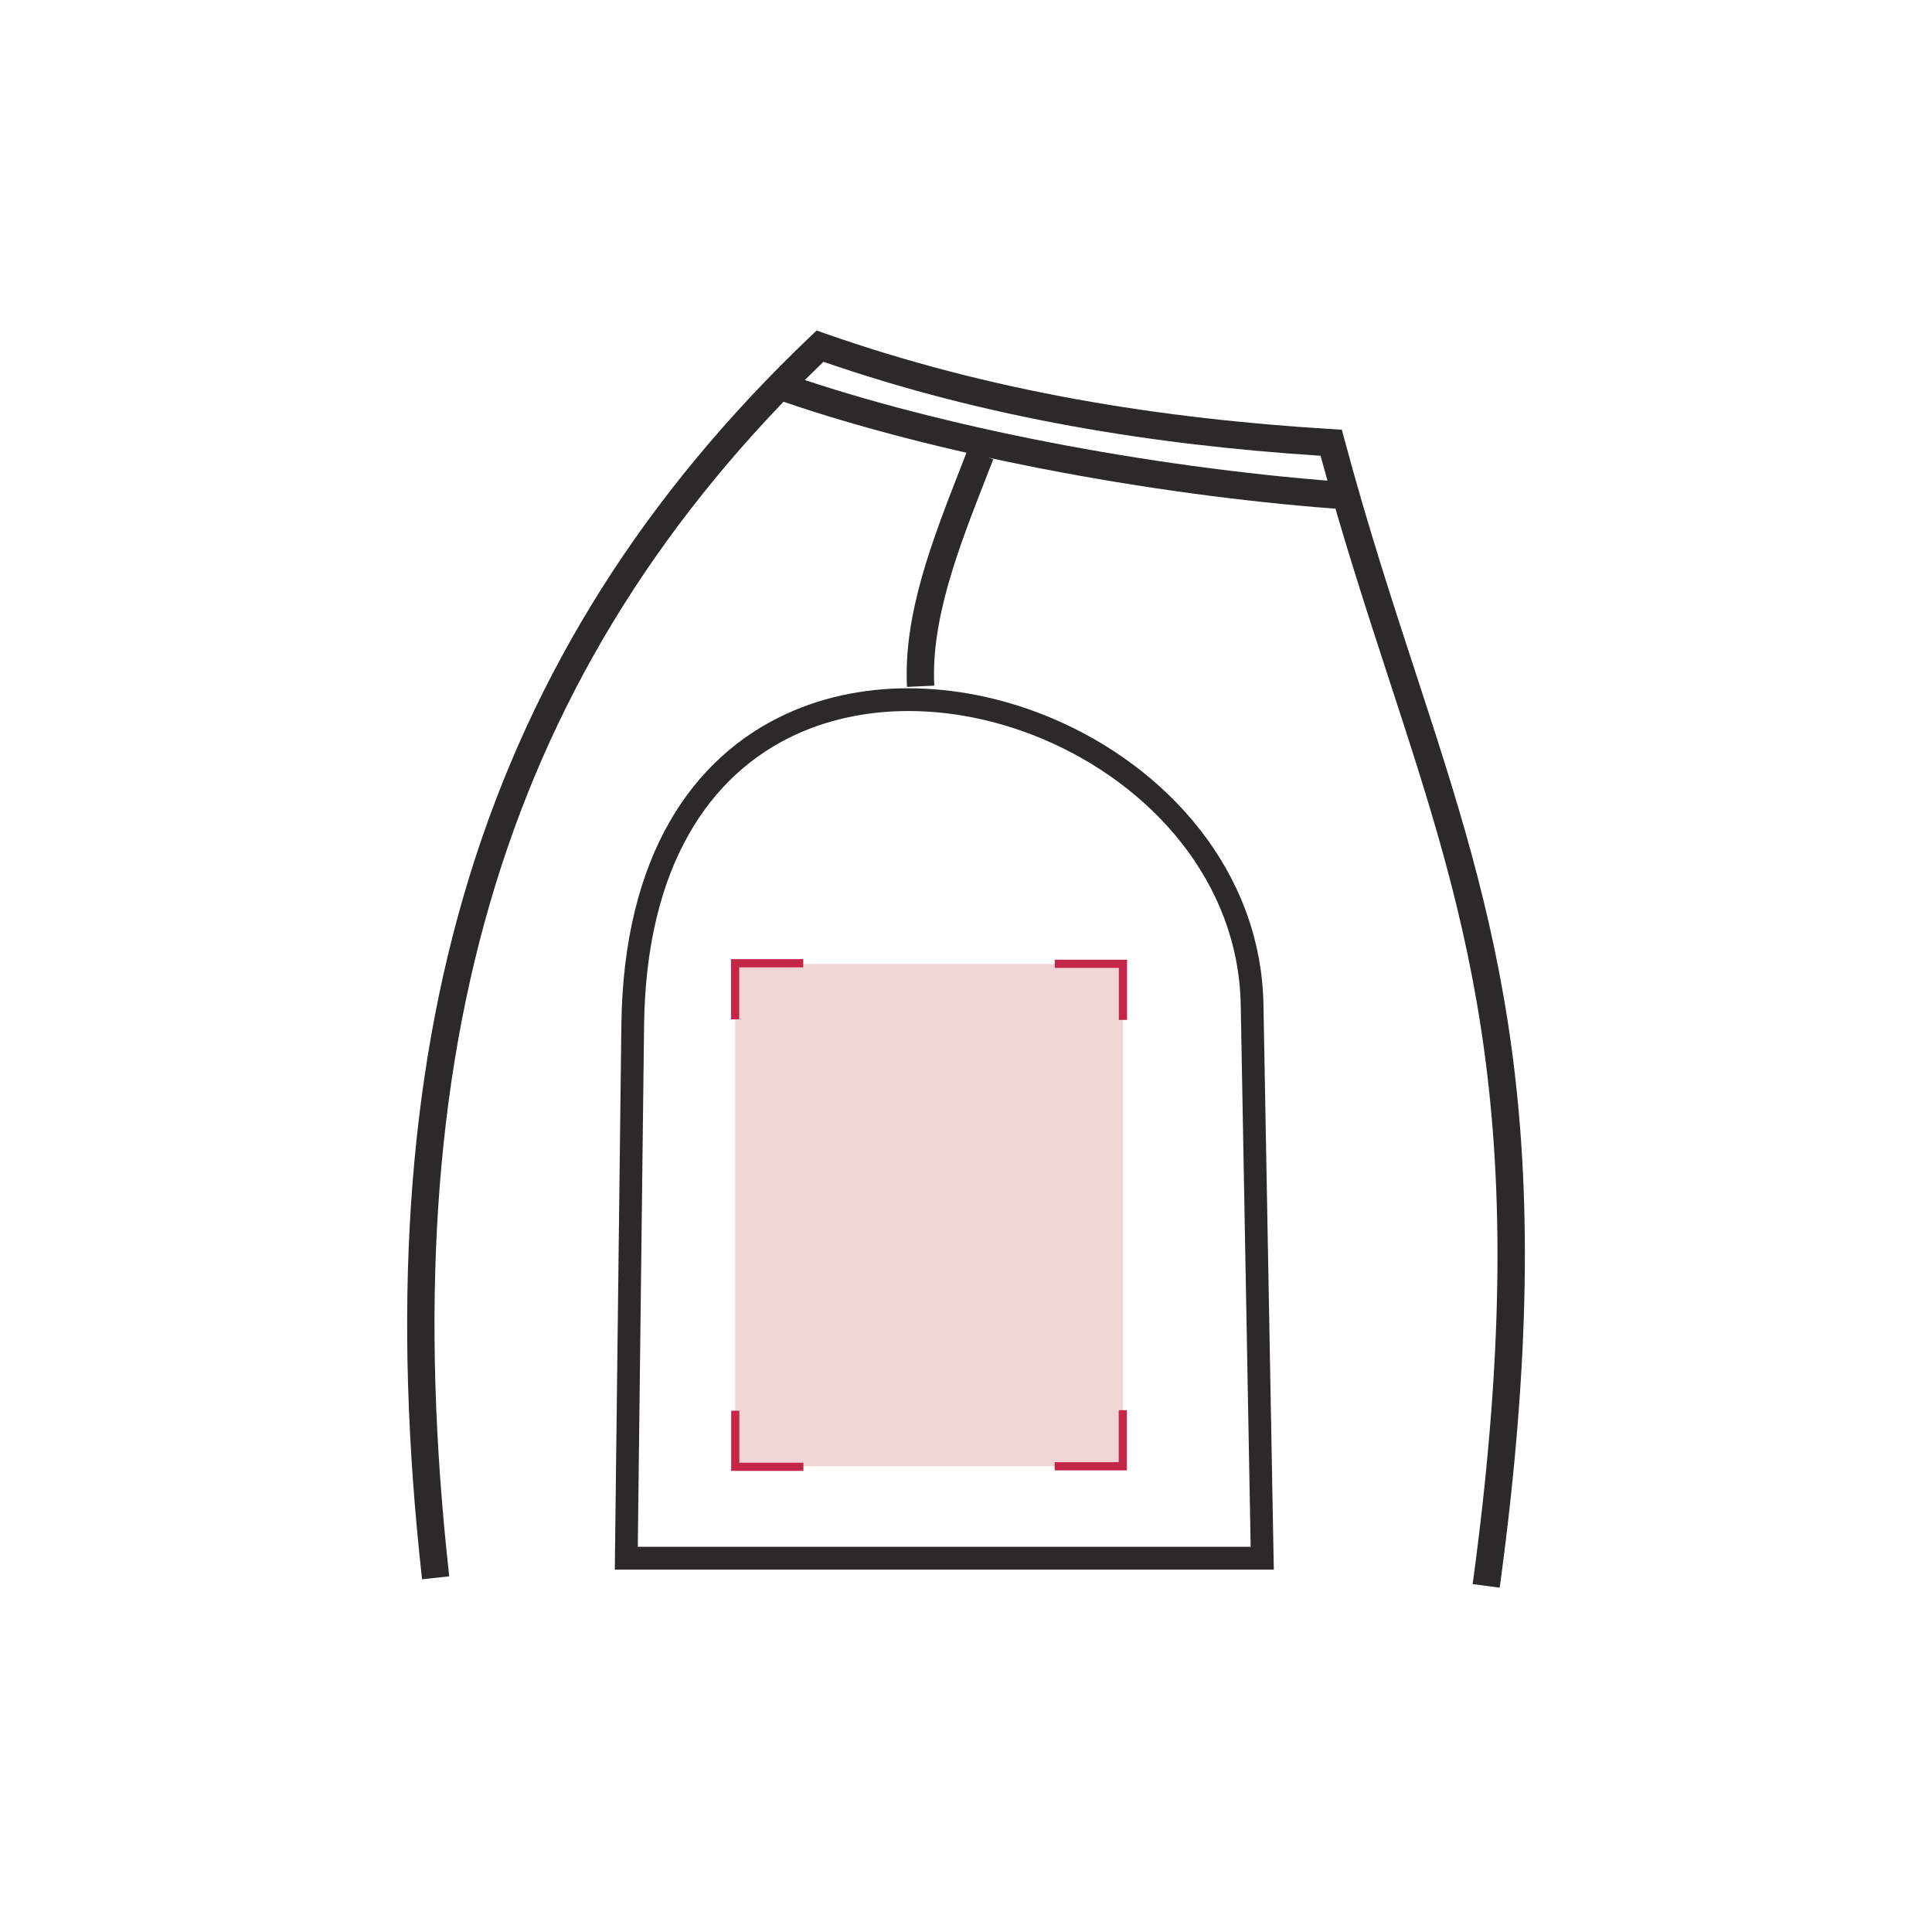
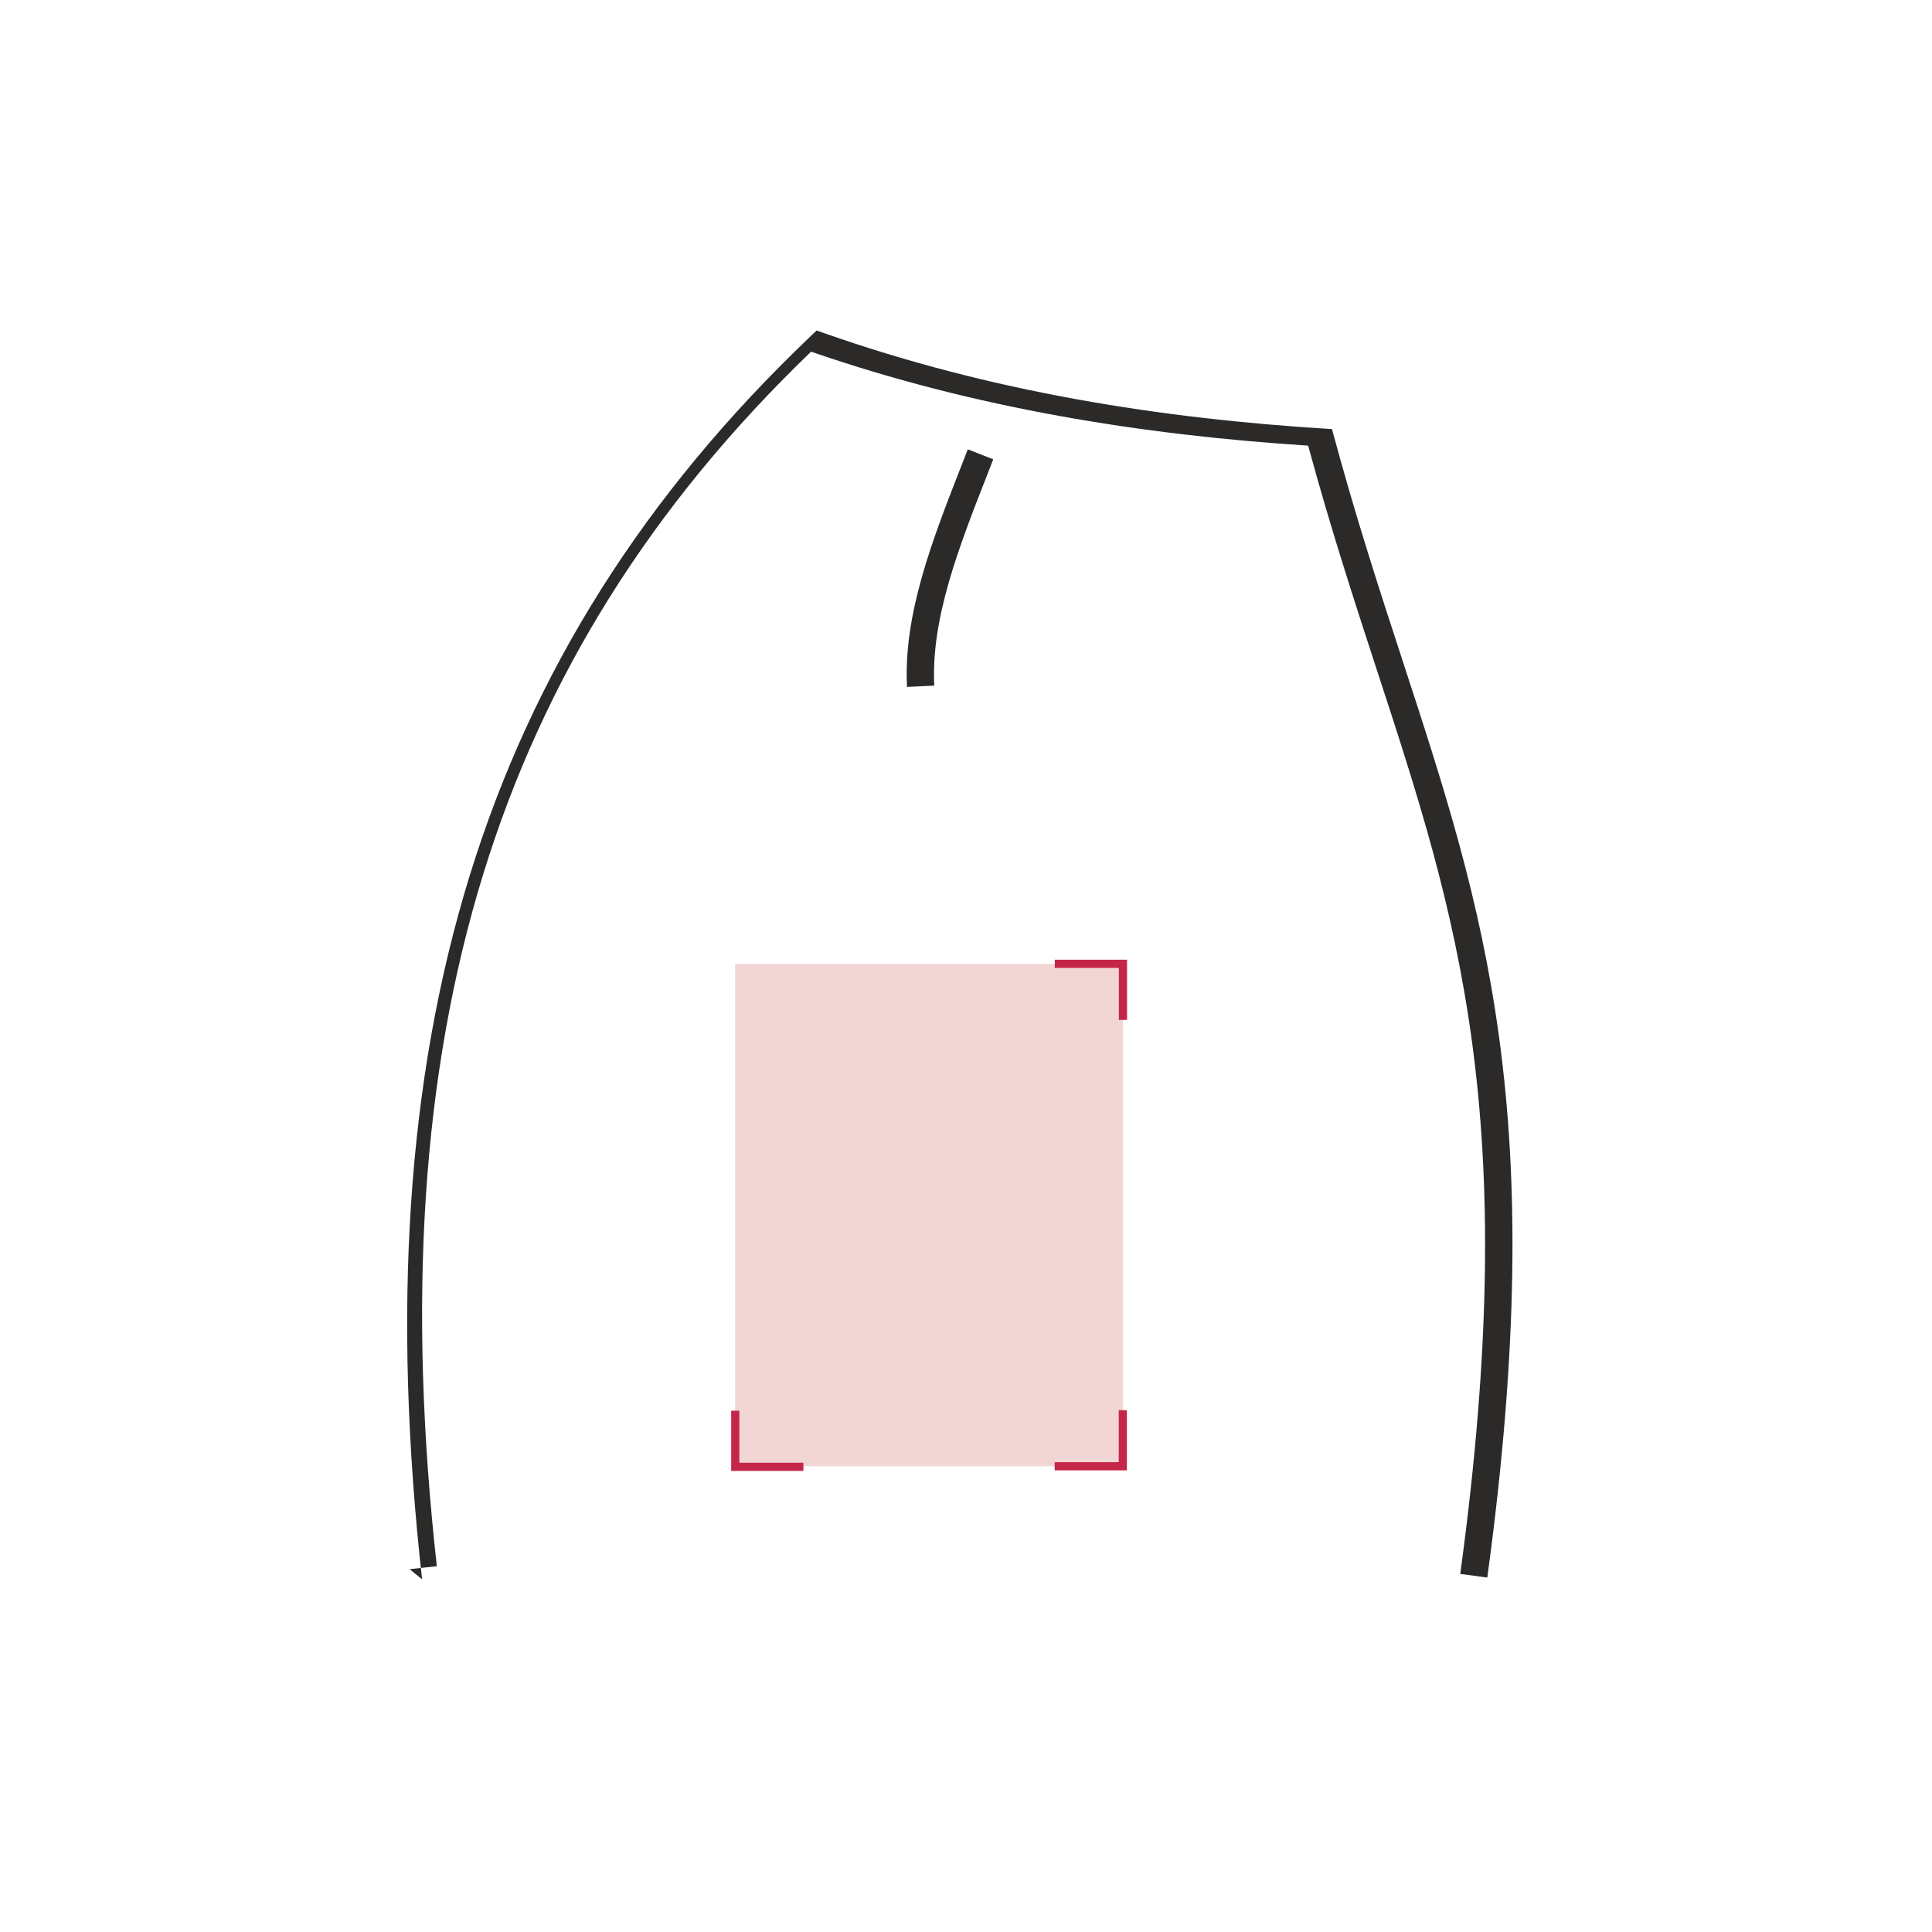
<svg xmlns="http://www.w3.org/2000/svg" xml:space="preserve" width="500px" height="500px" version="1.1" style="shape-rendering:geometricPrecision; text-rendering:geometricPrecision; image-rendering:optimizeQuality; fill-rule:evenodd; clip-rule:evenodd" viewBox="0 0 500 500">
  <defs>
    <style type="text/css">
   
    .fil3 {fill:none}
    .fil0 {fill:#F2D6D5}
    .fil2 {fill:#2B2A29;fill-rule:nonzero}
    .fil1 {fill:#C42649;fill-rule:nonzero}
   
  </style>
  </defs>
  <g id="Livello_x0020_1">
    <rect class="fil0" transform="matrix(4.61743E-14 2.821 -1.062 4.55143E-14 290.646 249.454)" width="46.09" height="94.53" />
-     <polygon class="fil1" points="189.19,263.81 189.19,248.23 207.88,248.23 207.88,250.35 191.31,250.35 191.31,263.81 " />
    <polygon class="fil1" points="291.64,364.95 291.64,380.53 272.95,380.53 272.95,378.41 289.53,378.41 289.53,364.95 " />
    <polygon class="fil1" points="189.23,365.09 189.23,380.67 207.92,380.67 207.92,378.55 191.34,378.55 191.34,365.09 " />
    <polygon class="fil1" points="291.68,263.95 291.68,248.37 272.98,248.37 272.98,250.49 289.56,250.49 289.56,263.95 " />
-     <path class="fil2" d="M109.23 408.72c-7.68,-69.03 -4.04,-128.93 12.24,-181.83 16.32,-53.01 45.31,-98.92 88.31,-139.87l1.57 -1.49 2.03 0.72c21.5,7.55 43.22,13.08 65.09,17.05 21.89,3.97 44,6.4 66.25,7.75l2.55 0.16 0.66 2.46c5.97,22.28 12.31,41.69 18.32,60.09 21.1,64.58 38.24,117.05 21.87,237.13l-7 -0.94c16.15,-118.47 -0.77,-170.26 -21.6,-234 -5.82,-17.84 -11.96,-36.62 -17.76,-58 -21.61,-1.4 -43.13,-3.82 -64.54,-7.71 -21.56,-3.91 -42.95,-9.3 -64.11,-16.61 -41.25,39.72 -69.13,84.16 -84.88,135.34 -15.99,51.93 -19.54,110.89 -11.97,178.98l-7.03 0.77z" />
-     <path class="fil2" d="M345.55 131.65c-24.73,-1.89 -50.71,-5.47 -75.45,-10.27 -24.57,-4.77 -47.92,-10.75 -67.62,-17.51l2.3 -6.7c19.43,6.67 42.44,12.57 66.65,17.27 24.47,4.74 50.17,8.28 74.65,10.15l-0.53 7.06z" />
+     <path class="fil2" d="M109.23 408.72c-7.68,-69.03 -4.04,-128.93 12.24,-181.83 16.32,-53.01 45.31,-98.92 88.31,-139.87l1.57 -1.49 2.03 0.72c21.5,7.55 43.22,13.08 65.09,17.05 21.89,3.97 44,6.4 66.25,7.75c5.97,22.28 12.31,41.69 18.32,60.09 21.1,64.58 38.24,117.05 21.87,237.13l-7 -0.94c16.15,-118.47 -0.77,-170.26 -21.6,-234 -5.82,-17.84 -11.96,-36.62 -17.76,-58 -21.61,-1.4 -43.13,-3.82 -64.54,-7.71 -21.56,-3.91 -42.95,-9.3 -64.11,-16.61 -41.25,39.72 -69.13,84.16 -84.88,135.34 -15.99,51.93 -19.54,110.89 -11.97,178.98l-7.03 0.77z" />
    <path class="fil2" d="M257.05 118.87l-1.72 4.42c-7.24,18.51 -14.42,36.87 -13.54,54.15l-7.06 0.33c-0.95,-18.79 6.5,-37.85 14.01,-57.06l1.72 -4.42 6.59 2.58z" />
-     <path class="fil2" d="M160.81 265.21l-1.7 141 170.55 0 -2.68 -146.24c-0.63,-34.5 -24.93,-61.51 -54.73,-74.09 -11.13,-4.71 -23.06,-7.4 -34.81,-7.72 -11.82,-0.32 -23.47,1.76 -33.99,6.61 -24.05,11.08 -42.11,36.46 -42.64,80.44zm4.25 135.09l1.63 -135.02c0.5,-41.3 17.11,-64.97 39.23,-75.16 9.68,-4.46 20.44,-6.37 31.38,-6.08 11,0.3 22.19,2.83 32.67,7.26 27.84,11.76 50.54,36.84 51.13,68.76l2.57 140.24 -158.61 0z" />
-     <rect class="fil3" width="500" height="500" />
  </g>
</svg>